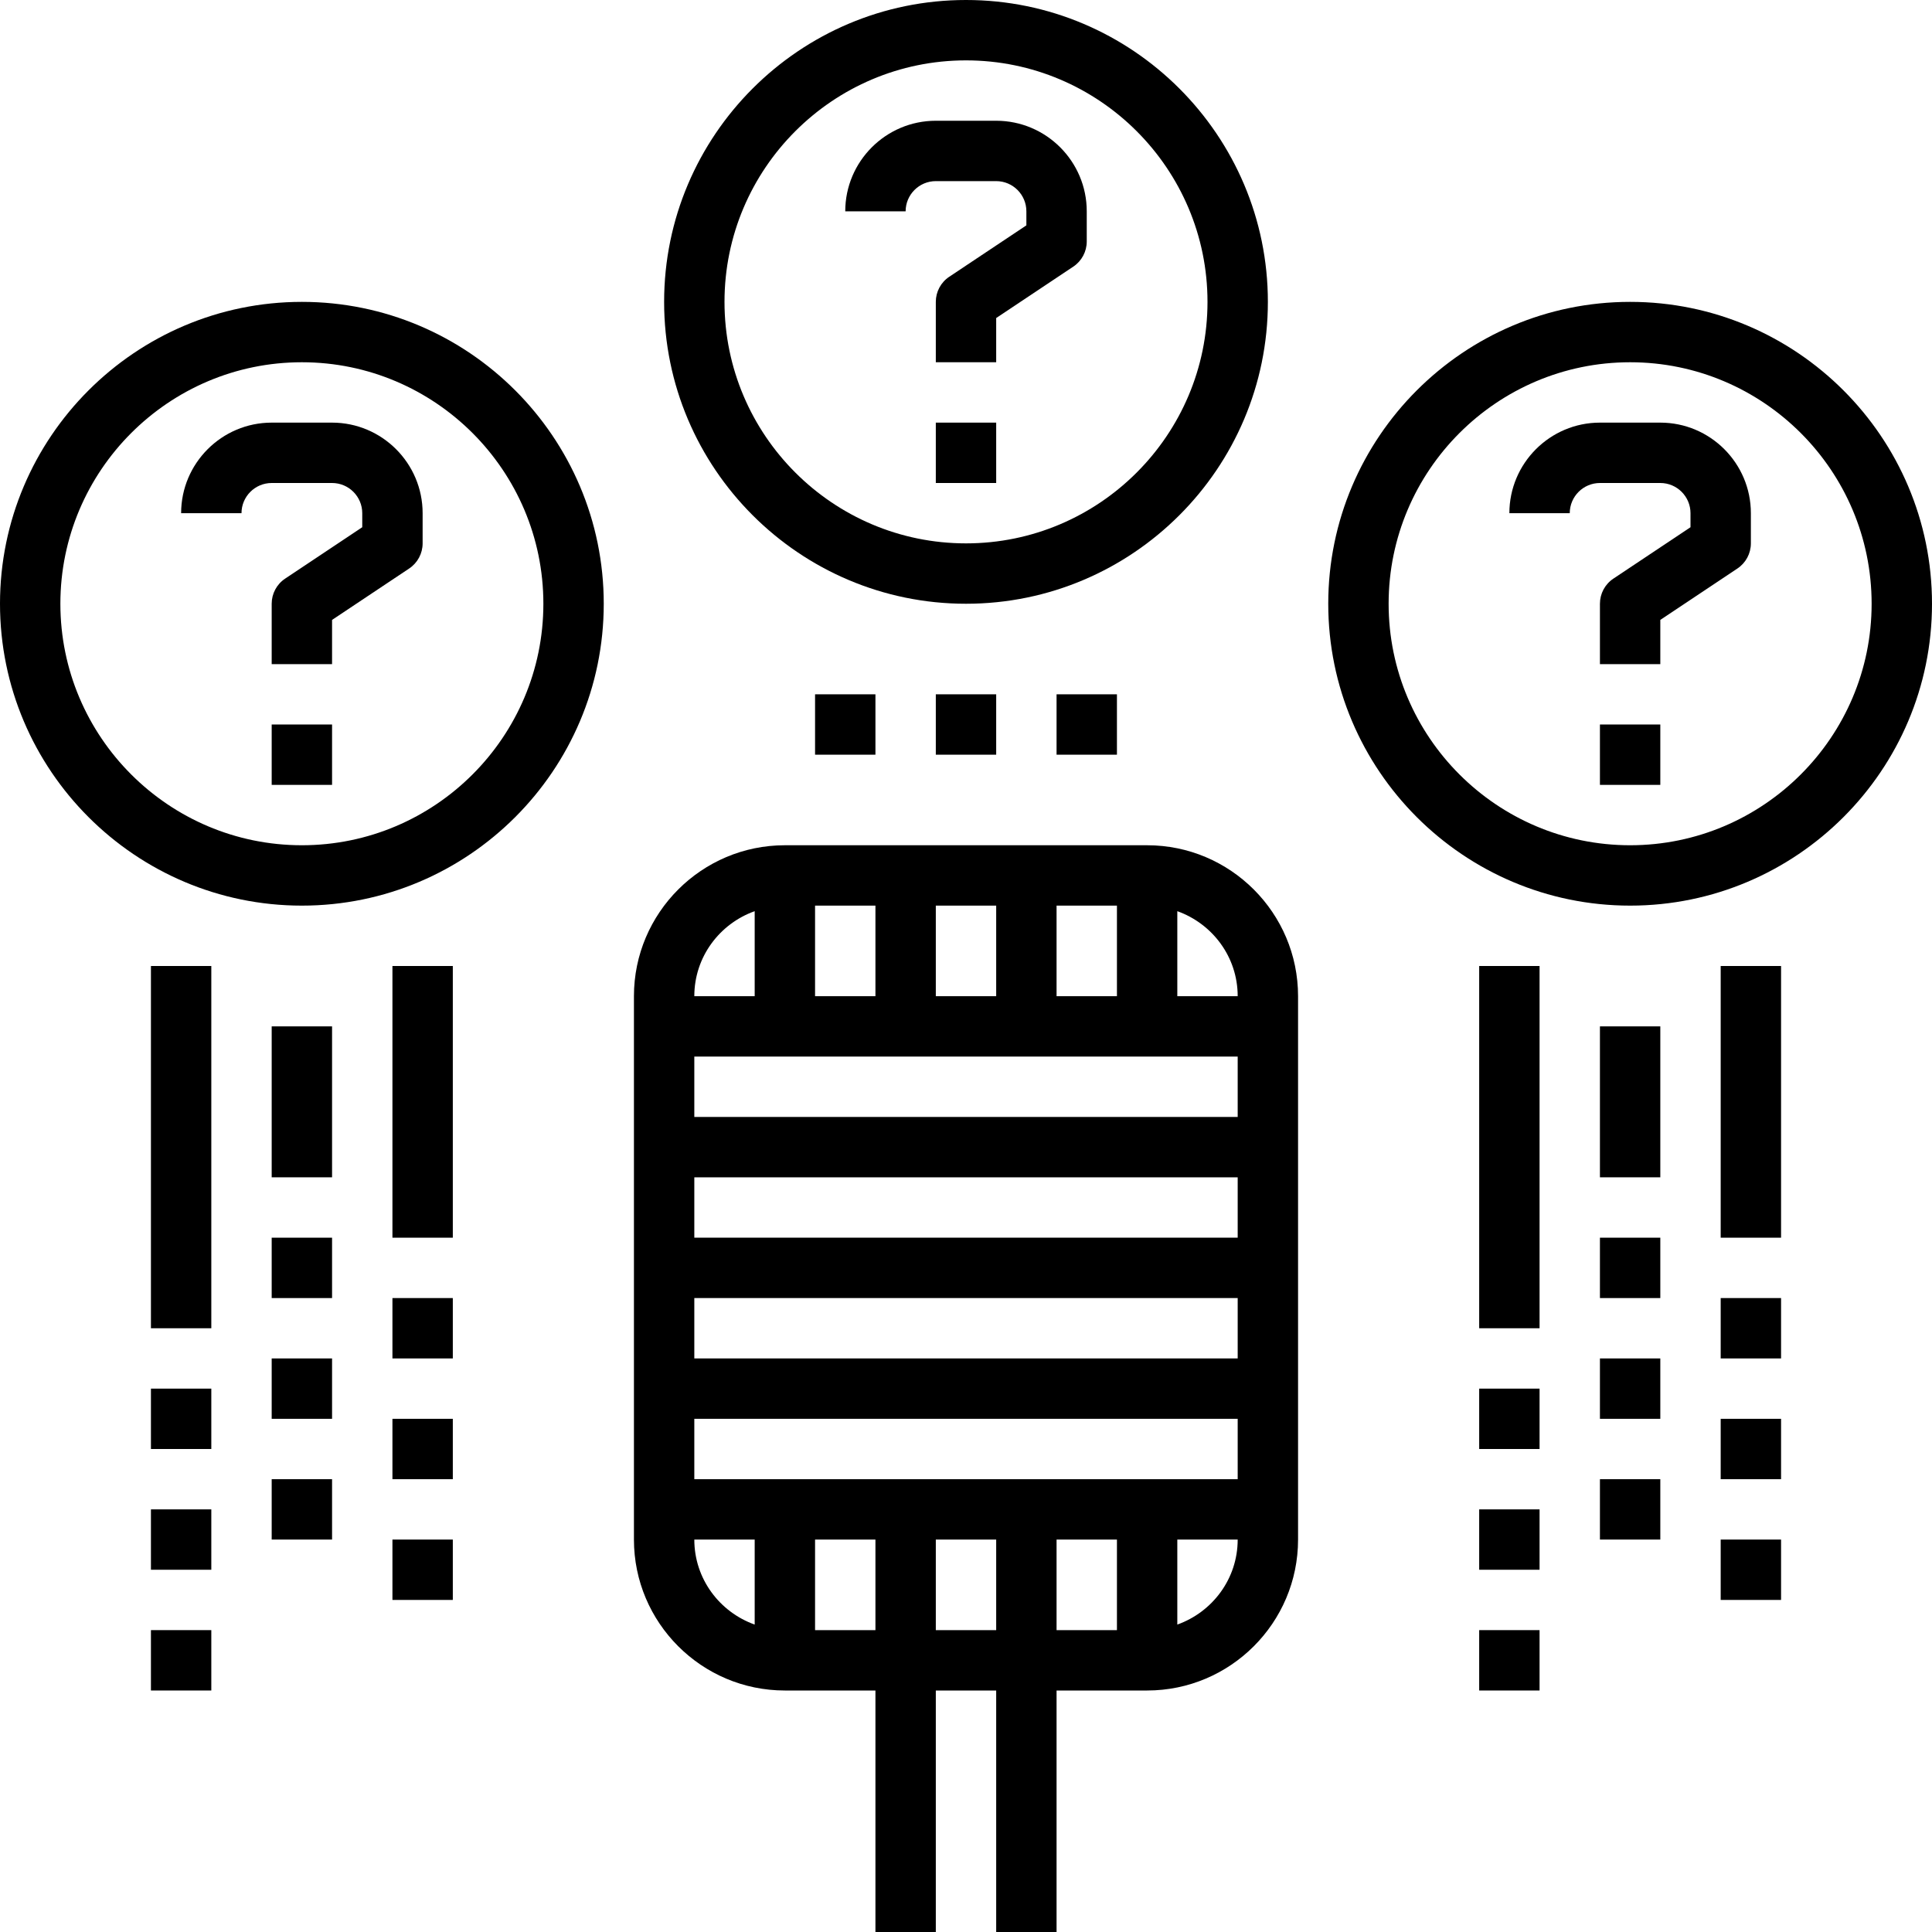
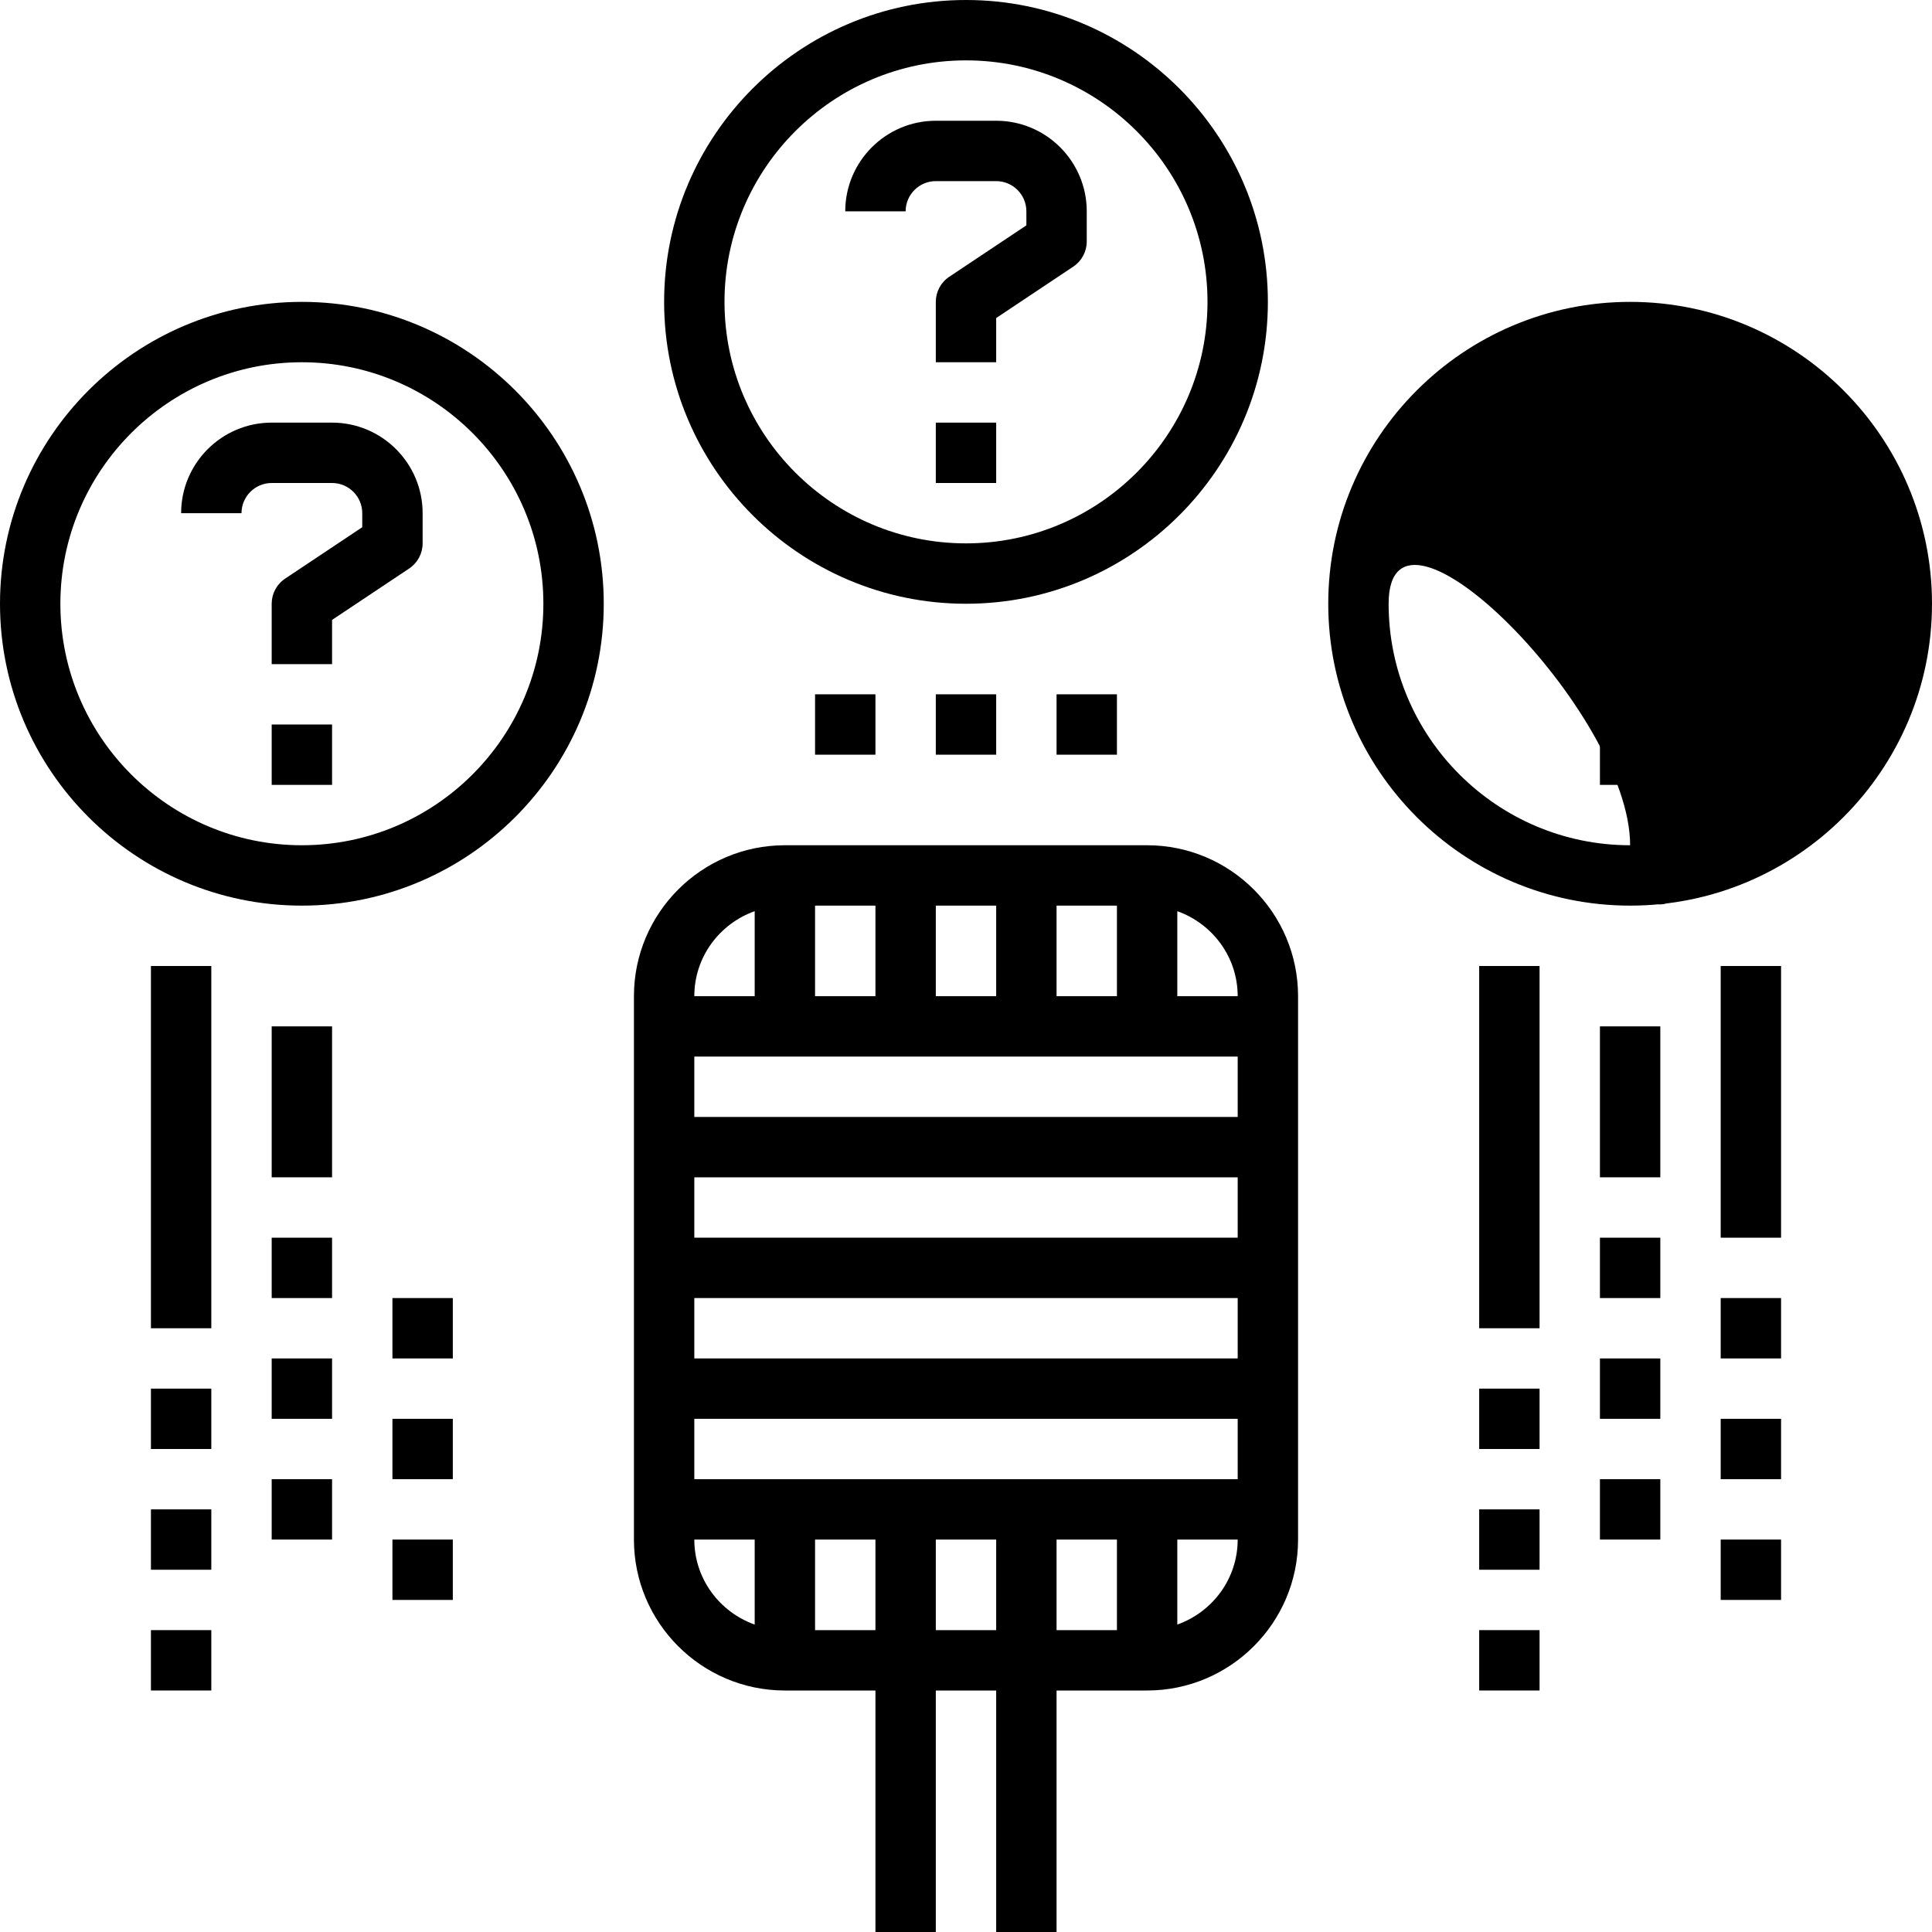
<svg xmlns="http://www.w3.org/2000/svg" fill="#000000" version="1.1" id="Layer_1" viewBox="0 0 64 64" xml:space="preserve">
  <g>
    <g>
      <path d="M38,28H26c-2.757,0-5,2.243-5,5v18c0,2.757,2.243,5,5,5h3v8h2v-8h2v8h2v-8h3c2.757,0,5-2.243,5-5V33    C43,30.243,40.757,28,38,28z M35,30h2v3h-2V30z M31,30h2v3h-2V30z M27,30h2v3h-2V30z M25,30.184V33h-2    C23,31.698,23.839,30.598,25,30.184z M25,53.816c-1.161-0.414-2-1.514-2-2.816h2V53.816z M29,54h-2v-3h2V54z M33,54h-2v-3h2V54z     M37,54h-2v-3h2V54z M39,53.816V51h2C41,52.302,40.161,53.402,39,53.816z M41,49H23v-2h18V49z M41,45H23v-2h18V45z M41,41H23v-2    h18V41z M41,37H23v-2h18V37z M39,33v-2.816c1.161,0.414,2,1.514,2,2.816H39z" />
    </g>
  </g>
  <g>
    <g>
      <path d="M32,0c-5.514,0-10,4.486-10,10s4.486,10,10,10s10-4.486,10-10S37.514,0,32,0z M32,18c-4.411,0-8-3.589-8-8s3.589-8,8-8    s8,3.589,8,8S36.411,18,32,18z" />
    </g>
  </g>
  <g>
    <g>
      <path d="M33,4h-2c-1.654,0-3,1.346-3,3h2c0-0.551,0.448-1,1-1h2c0.552,0,1,0.449,1,1v0.465l-2.555,1.703    C31.167,9.353,31,9.665,31,10v2h2v-1.465l2.555-1.703C35.833,8.646,36,8.334,36,8V7C36,5.346,34.654,4,33,4z" />
    </g>
  </g>
  <g>
    <g>
      <rect x="31" y="14" width="2" height="2" />
    </g>
  </g>
  <g>
    <g>
-       <path d="M54,10c-5.514,0-10,4.486-10,10s4.486,10,10,10s10-4.486,10-10S59.514,10,54,10z M54,28c-4.411,0-8-3.589-8-8s3.589-8,8-8    s8,3.589,8,8S58.411,28,54,28z" />
+       <path d="M54,10c-5.514,0-10,4.486-10,10s4.486,10,10,10s10-4.486,10-10S59.514,10,54,10z M54,28c-4.411,0-8-3.589-8-8s8,3.589,8,8S58.411,28,54,28z" />
    </g>
  </g>
  <g>
    <g>
      <path d="M55,14h-2c-1.654,0-3,1.346-3,3h2c0-0.551,0.448-1,1-1h2c0.552,0,1,0.449,1,1v0.465l-2.555,1.703    C53.167,19.353,53,19.665,53,20v2h2v-1.465l2.555-1.703C57.833,18.646,58,18.334,58,18v-1C58,15.346,56.654,14,55,14z" />
    </g>
  </g>
  <g>
    <g>
      <rect x="53" y="24" width="2" height="2" />
    </g>
  </g>
  <g>
    <g>
      <path d="M10,10C4.486,10,0,14.486,0,20s4.486,10,10,10s10-4.486,10-10S15.514,10,10,10z M10,28c-4.411,0-8-3.589-8-8s3.589-8,8-8    s8,3.589,8,8S14.411,28,10,28z" />
    </g>
  </g>
  <g>
    <g>
      <path d="M11,14H9c-1.654,0-3,1.346-3,3h2c0-0.551,0.448-1,1-1h2c0.552,0,1,0.449,1,1v0.465l-2.555,1.703    C9.167,19.353,9,19.665,9,20v2h2v-1.465l2.555-1.703C13.833,18.646,14,18.334,14,18v-1C14,15.346,12.654,14,11,14z" />
    </g>
  </g>
  <g>
    <g>
      <rect x="9" y="24" width="2" height="2" />
    </g>
  </g>
  <g>
    <g>
-       <rect x="13" y="32" width="2" height="9" />
-     </g>
+       </g>
  </g>
  <g>
    <g>
      <rect x="13" y="43" width="2" height="2" />
    </g>
  </g>
  <g>
    <g>
      <rect x="13" y="47" width="2" height="2" />
    </g>
  </g>
  <g>
    <g>
      <rect x="13" y="51" width="2" height="2" />
    </g>
  </g>
  <g>
    <g>
      <rect x="9" y="34" width="2" height="5" />
    </g>
  </g>
  <g>
    <g>
      <rect x="9" y="41" width="2" height="2" />
    </g>
  </g>
  <g>
    <g>
      <rect x="9" y="45" width="2" height="2" />
    </g>
  </g>
  <g>
    <g>
      <rect x="9" y="49" width="2" height="2" />
    </g>
  </g>
  <g>
    <g>
      <rect x="5" y="32" width="2" height="12" />
    </g>
  </g>
  <g>
    <g>
      <rect x="5" y="46" width="2" height="2" />
    </g>
  </g>
  <g>
    <g>
      <rect x="5" y="50" width="2" height="2" />
    </g>
  </g>
  <g>
    <g>
      <rect x="5" y="54" width="2" height="2" />
    </g>
  </g>
  <g>
    <g>
      <rect x="57" y="32" width="2" height="9" />
    </g>
  </g>
  <g>
    <g>
      <rect x="57" y="43" width="2" height="2" />
    </g>
  </g>
  <g>
    <g>
      <rect x="57" y="47" width="2" height="2" />
    </g>
  </g>
  <g>
    <g>
      <rect x="57" y="51" width="2" height="2" />
    </g>
  </g>
  <g>
    <g>
      <rect x="53" y="34" width="2" height="5" />
    </g>
  </g>
  <g>
    <g>
      <rect x="53" y="41" width="2" height="2" />
    </g>
  </g>
  <g>
    <g>
      <rect x="53" y="45" width="2" height="2" />
    </g>
  </g>
  <g>
    <g>
      <rect x="53" y="49" width="2" height="2" />
    </g>
  </g>
  <g>
    <g>
      <rect x="49" y="32" width="2" height="12" />
    </g>
  </g>
  <g>
    <g>
      <rect x="49" y="46" width="2" height="2" />
    </g>
  </g>
  <g>
    <g>
      <rect x="49" y="50" width="2" height="2" />
    </g>
  </g>
  <g>
    <g>
      <rect x="49" y="54" width="2" height="2" />
    </g>
  </g>
  <g>
    <g>
      <rect x="31" y="23" width="2" height="2" />
    </g>
  </g>
  <g>
    <g>
      <rect x="35" y="23" width="2" height="2" />
    </g>
  </g>
  <g>
    <g>
      <rect x="27" y="23" width="2" height="2" />
    </g>
  </g>
</svg>